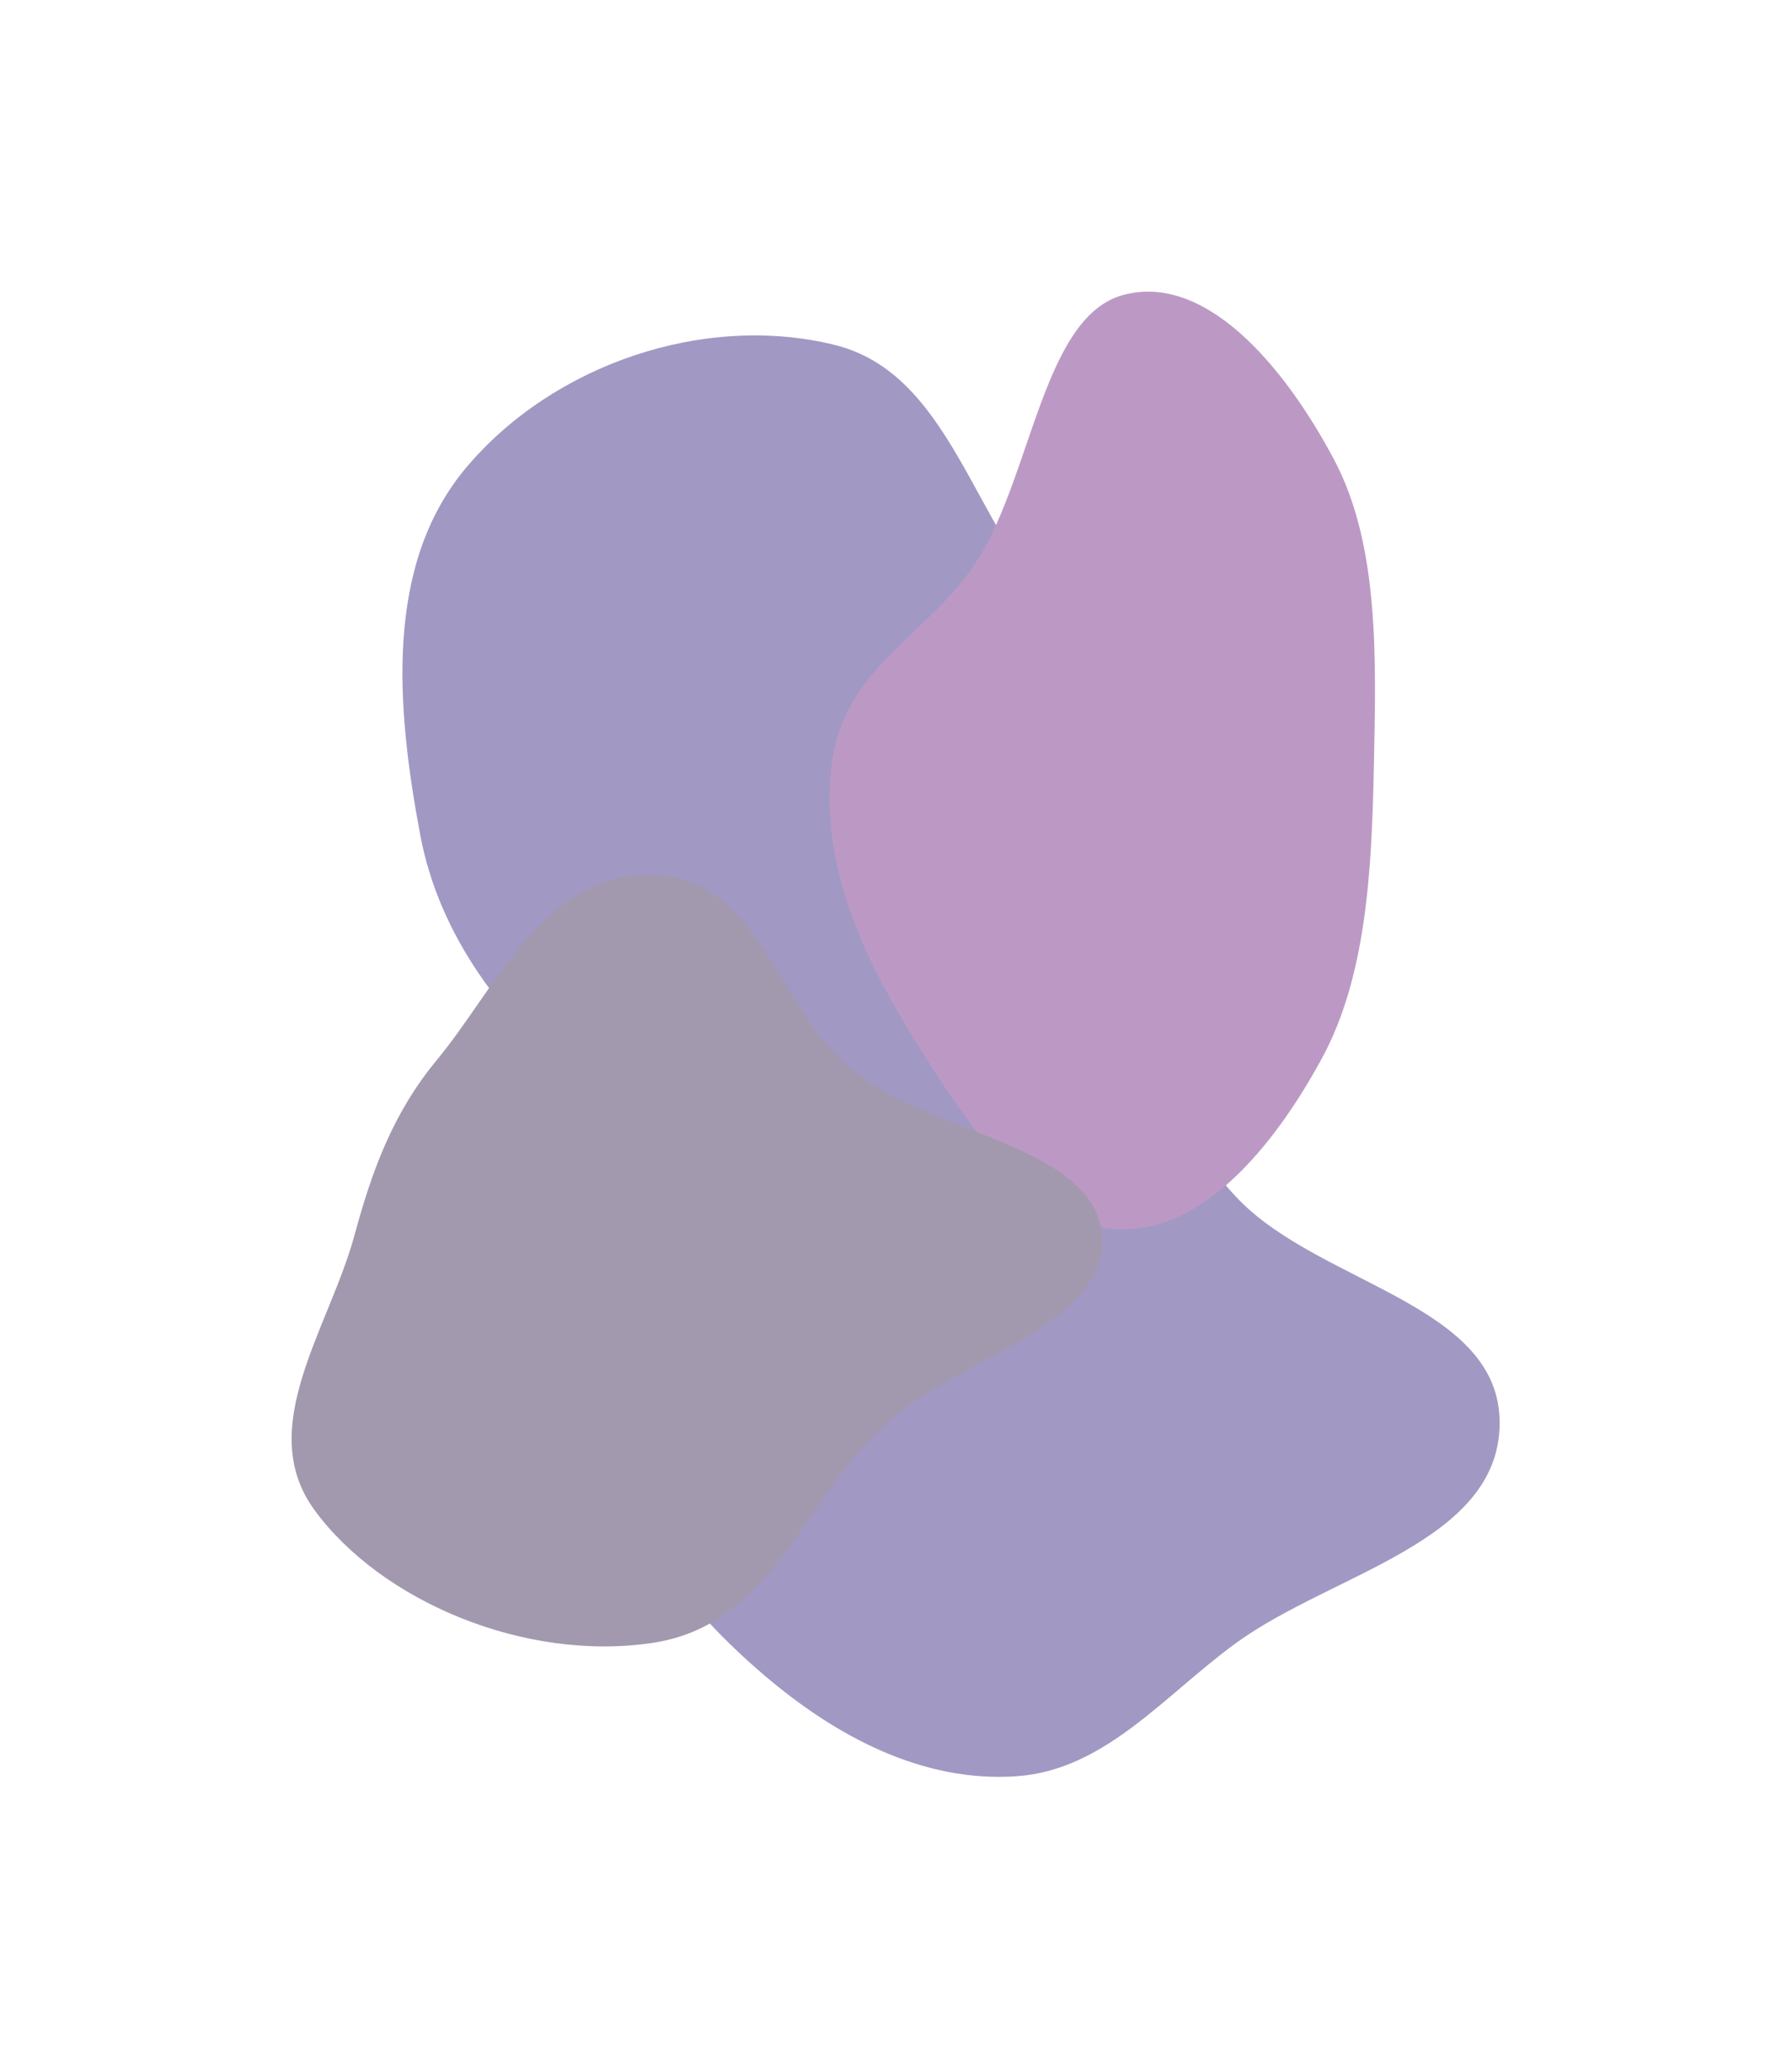
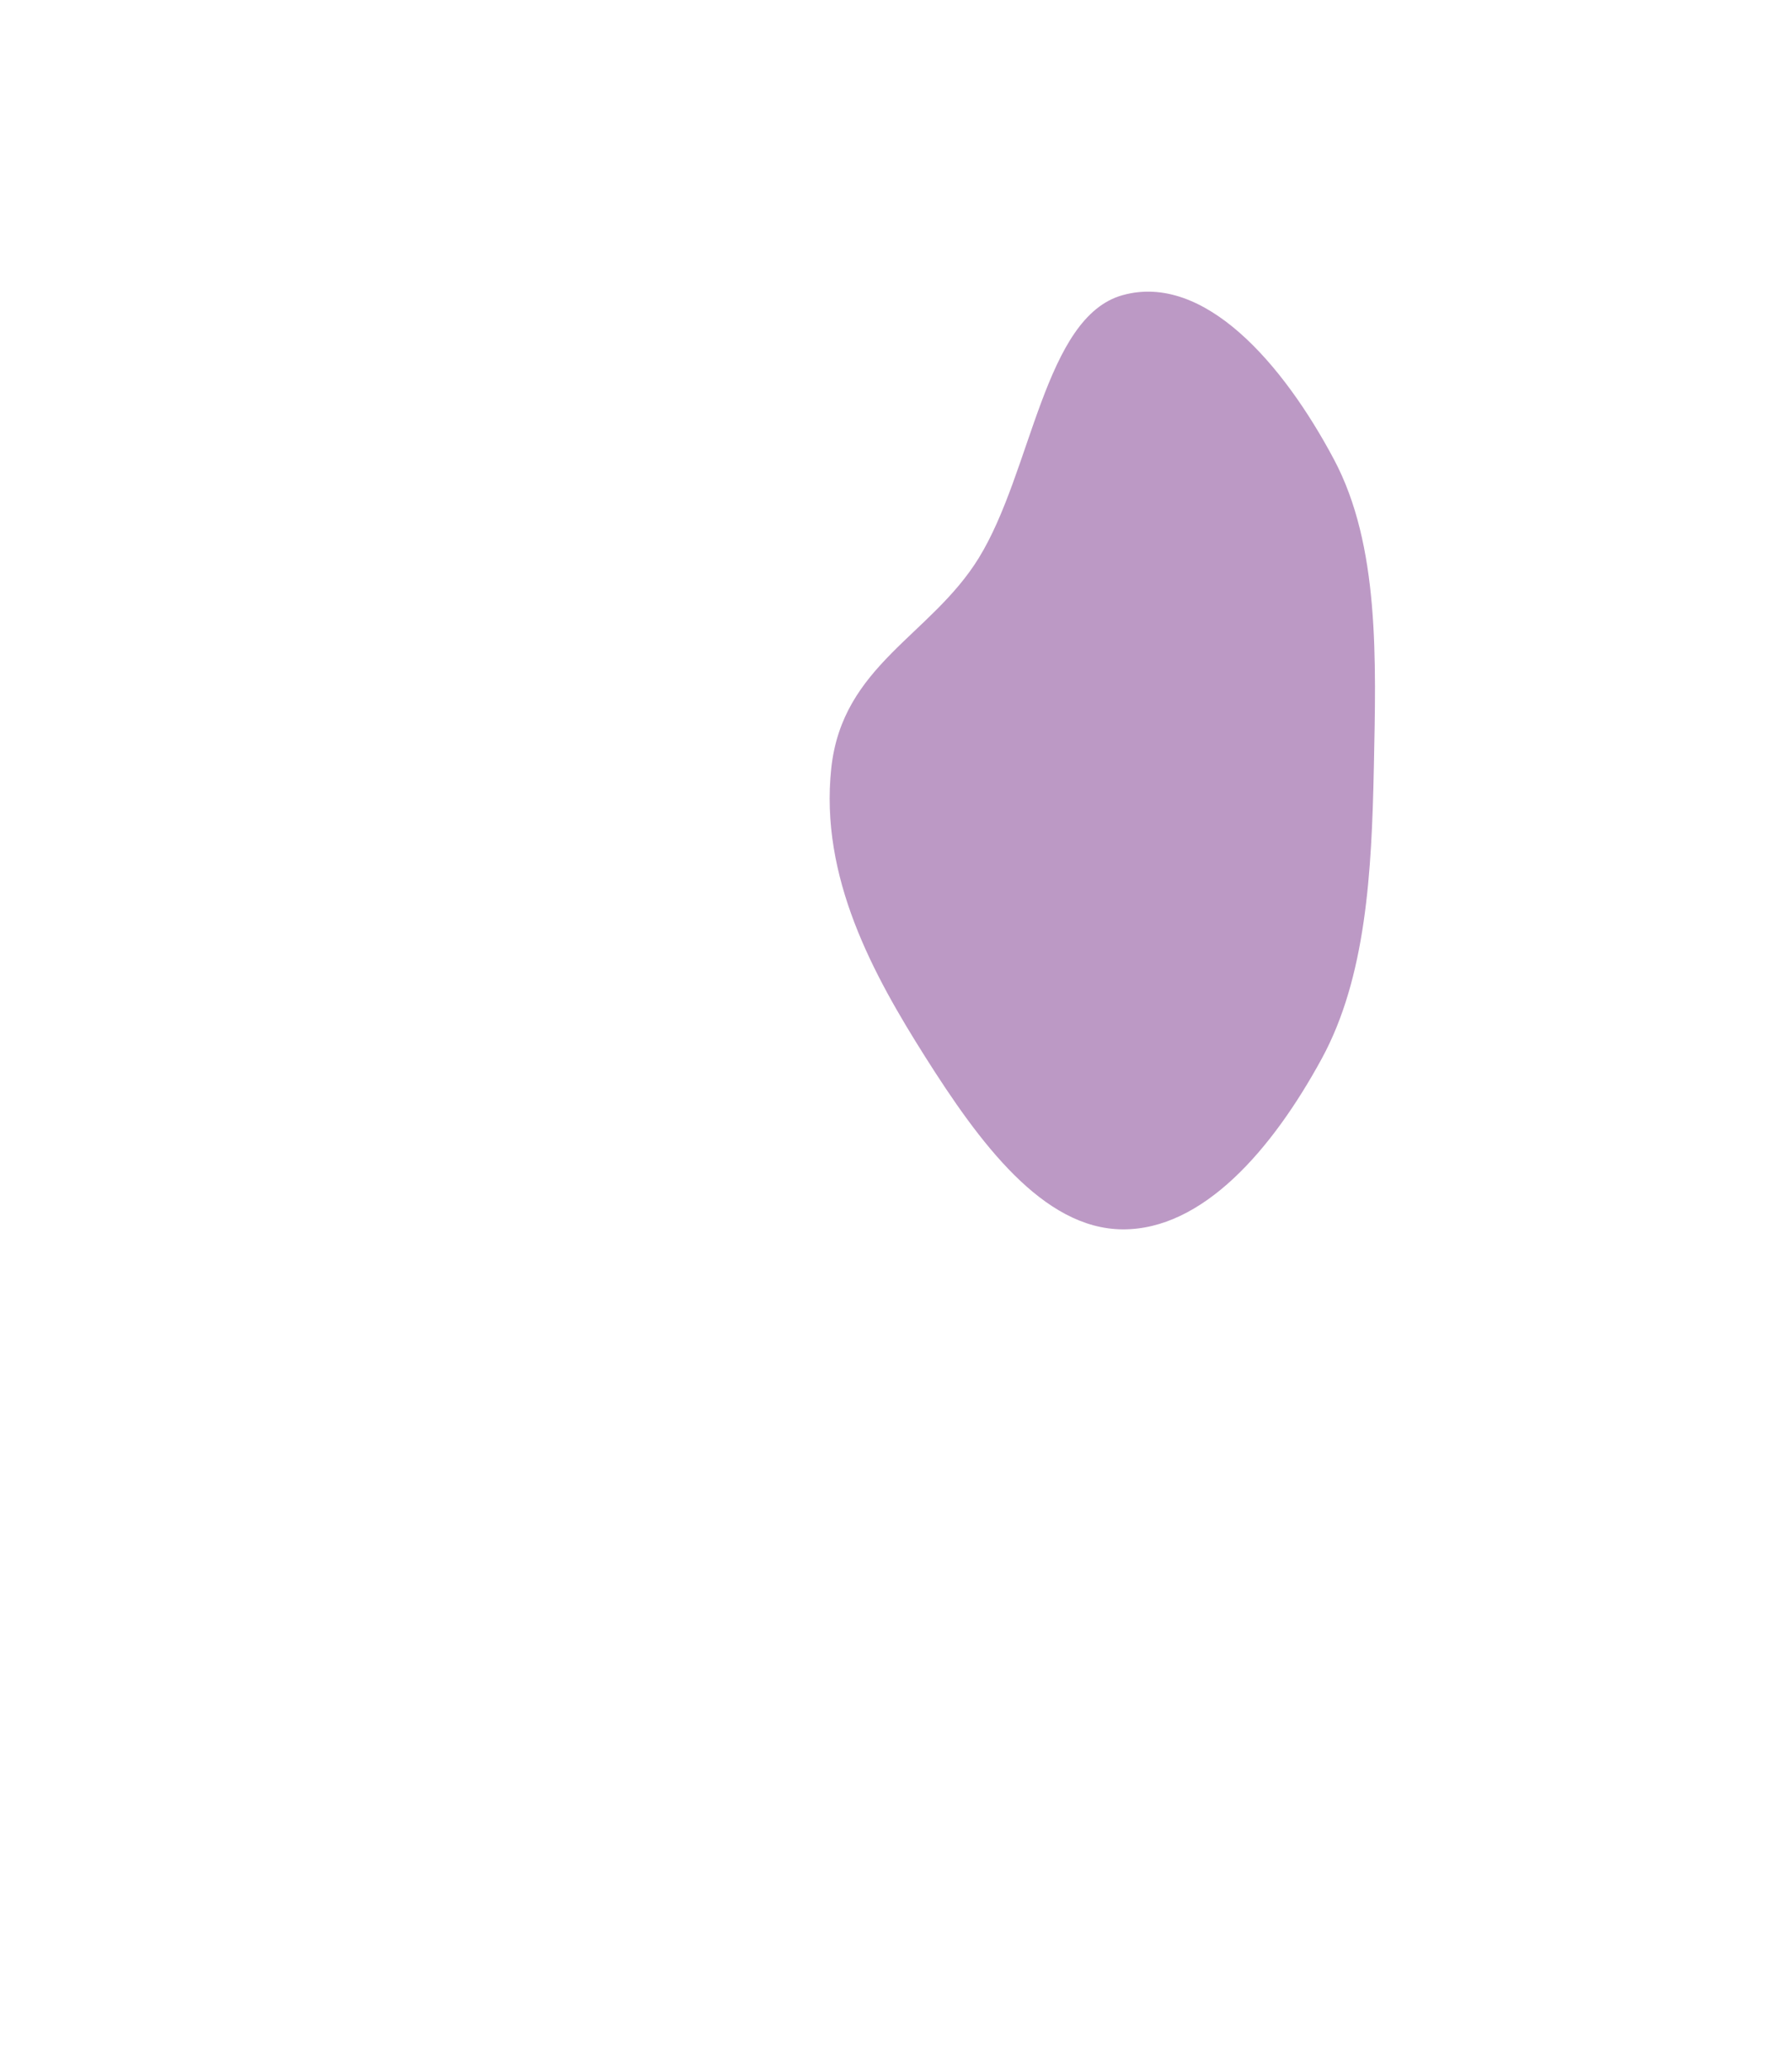
<svg xmlns="http://www.w3.org/2000/svg" width="1229" height="1419" viewBox="0 0 1229 1419" fill="none">
  <g opacity="0.4" filter="url(#filter0_f_38_1435)">
    <g filter="url(#filter1_f_38_1435)">
-       <path fill-rule="evenodd" clip-rule="evenodd" d="M697.026 640.407C777.297 660.004 792.104 764.39 850.141 823.204C907.354 881.183 1029.2 894.867 1028.5 976.318C1027.79 1057.88 913.41 1078.74 847.508 1126.8C798.237 1162.73 757.863 1213.85 697.026 1218.03C632.743 1222.44 573.439 1190.74 524.38 1148.97C470.197 1102.83 426.238 1046.27 413.163 976.318C396.991 889.792 388.19 791.531 445.006 724.298C504.414 653.996 607.611 618.578 697.026 640.407Z" fill="#14016A" />
-     </g>
+       </g>
    <g filter="url(#filter2_f_38_1435)">
-       <path fill-rule="evenodd" clip-rule="evenodd" d="M572.026 236.407C652.297 256.004 667.104 360.39 725.141 419.204C782.354 477.183 904.204 490.867 903.497 572.318C902.79 653.878 788.41 674.744 722.508 722.8C673.237 758.728 632.863 809.854 572.026 814.028C507.743 818.437 448.439 786.739 399.38 744.965C345.197 698.828 301.238 642.272 288.163 572.318C271.991 485.792 263.19 387.531 320.006 320.298C379.414 249.996 482.611 214.578 572.026 236.407Z" fill="#14016A" />
-     </g>
+       </g>
    <g filter="url(#filter3_f_38_1435)">
      <path fill-rule="evenodd" clip-rule="evenodd" d="M769.932 202.389C825.849 186.883 880.027 249.445 914.904 315.102C946.228 374.07 943.746 452.128 942.213 526.712C940.746 598.064 936.893 670.118 906.457 725.993C872.315 788.674 824.792 843.296 769.932 842.999C715.194 842.702 671.524 783.255 634.417 724.518C599.181 668.743 562.043 601.659 570.118 526.712C577.724 456.109 638.506 435.808 671.247 382.665C707.878 323.209 716.113 217.313 769.932 202.389Z" fill="#57016D" />
    </g>
    <g filter="url(#filter4_f_38_1435)">
-       <path fill-rule="evenodd" clip-rule="evenodd" d="M447.525 600.04C522.127 602.117 532.326 692.019 585.526 734.623C639.653 777.969 750.305 785.275 755.792 846.908C761.254 908.245 657.547 930.953 607.083 976.734C550.708 1027.88 530.556 1114.1 447.525 1126.57C359.812 1139.75 261.31 1097.9 215.722 1035.52C174.382 978.95 225.66 911.165 243.142 846.908C254.994 803.345 269.111 763.673 299.748 726.668C341.297 676.482 373.201 597.971 447.525 600.04Z" fill="#170138" />
-     </g>
+       </g>
  </g>
  <defs>
    <filter id="filter0_f_38_1435" x="0" y="0" width="1228.5" height="1418.44" filterUnits="userSpaceOnUse" color-interpolation-filters="sRGB">
      <feFlood flood-opacity="0" result="BackgroundImageFix" />
      <feBlend mode="normal" in="SourceGraphic" in2="BackgroundImageFix" result="shape" />
      <feGaussianBlur stdDeviation="100" result="effect1_foregroundBlur_38_1435" />
    </filter>
    <filter id="filter1_f_38_1435" x="201" y="434" width="1027.5" height="984.438" filterUnits="userSpaceOnUse" color-interpolation-filters="sRGB">
      <feFlood flood-opacity="0" result="BackgroundImageFix" />
      <feBlend mode="normal" in="SourceGraphic" in2="BackgroundImageFix" result="shape" />
      <feGaussianBlur stdDeviation="100" result="effect1_foregroundBlur_38_1435" />
    </filter>
    <filter id="filter2_f_38_1435" x="76" y="30" width="1027.5" height="984.438" filterUnits="userSpaceOnUse" color-interpolation-filters="sRGB">
      <feFlood flood-opacity="0" result="BackgroundImageFix" />
      <feBlend mode="normal" in="SourceGraphic" in2="BackgroundImageFix" result="shape" />
      <feGaussianBlur stdDeviation="100" result="effect1_foregroundBlur_38_1435" />
    </filter>
    <filter id="filter3_f_38_1435" x="369" y="0" width="774" height="1043" filterUnits="userSpaceOnUse" color-interpolation-filters="sRGB">
      <feFlood flood-opacity="0" result="BackgroundImageFix" />
      <feBlend mode="normal" in="SourceGraphic" in2="BackgroundImageFix" result="shape" />
      <feGaussianBlur stdDeviation="100" result="effect1_foregroundBlur_38_1435" />
    </filter>
    <filter id="filter4_f_38_1435" x="0" y="400" width="956" height="929" filterUnits="userSpaceOnUse" color-interpolation-filters="sRGB">
      <feFlood flood-opacity="0" result="BackgroundImageFix" />
      <feBlend mode="normal" in="SourceGraphic" in2="BackgroundImageFix" result="shape" />
      <feGaussianBlur stdDeviation="100" result="effect1_foregroundBlur_38_1435" />
    </filter>
  </defs>
</svg>